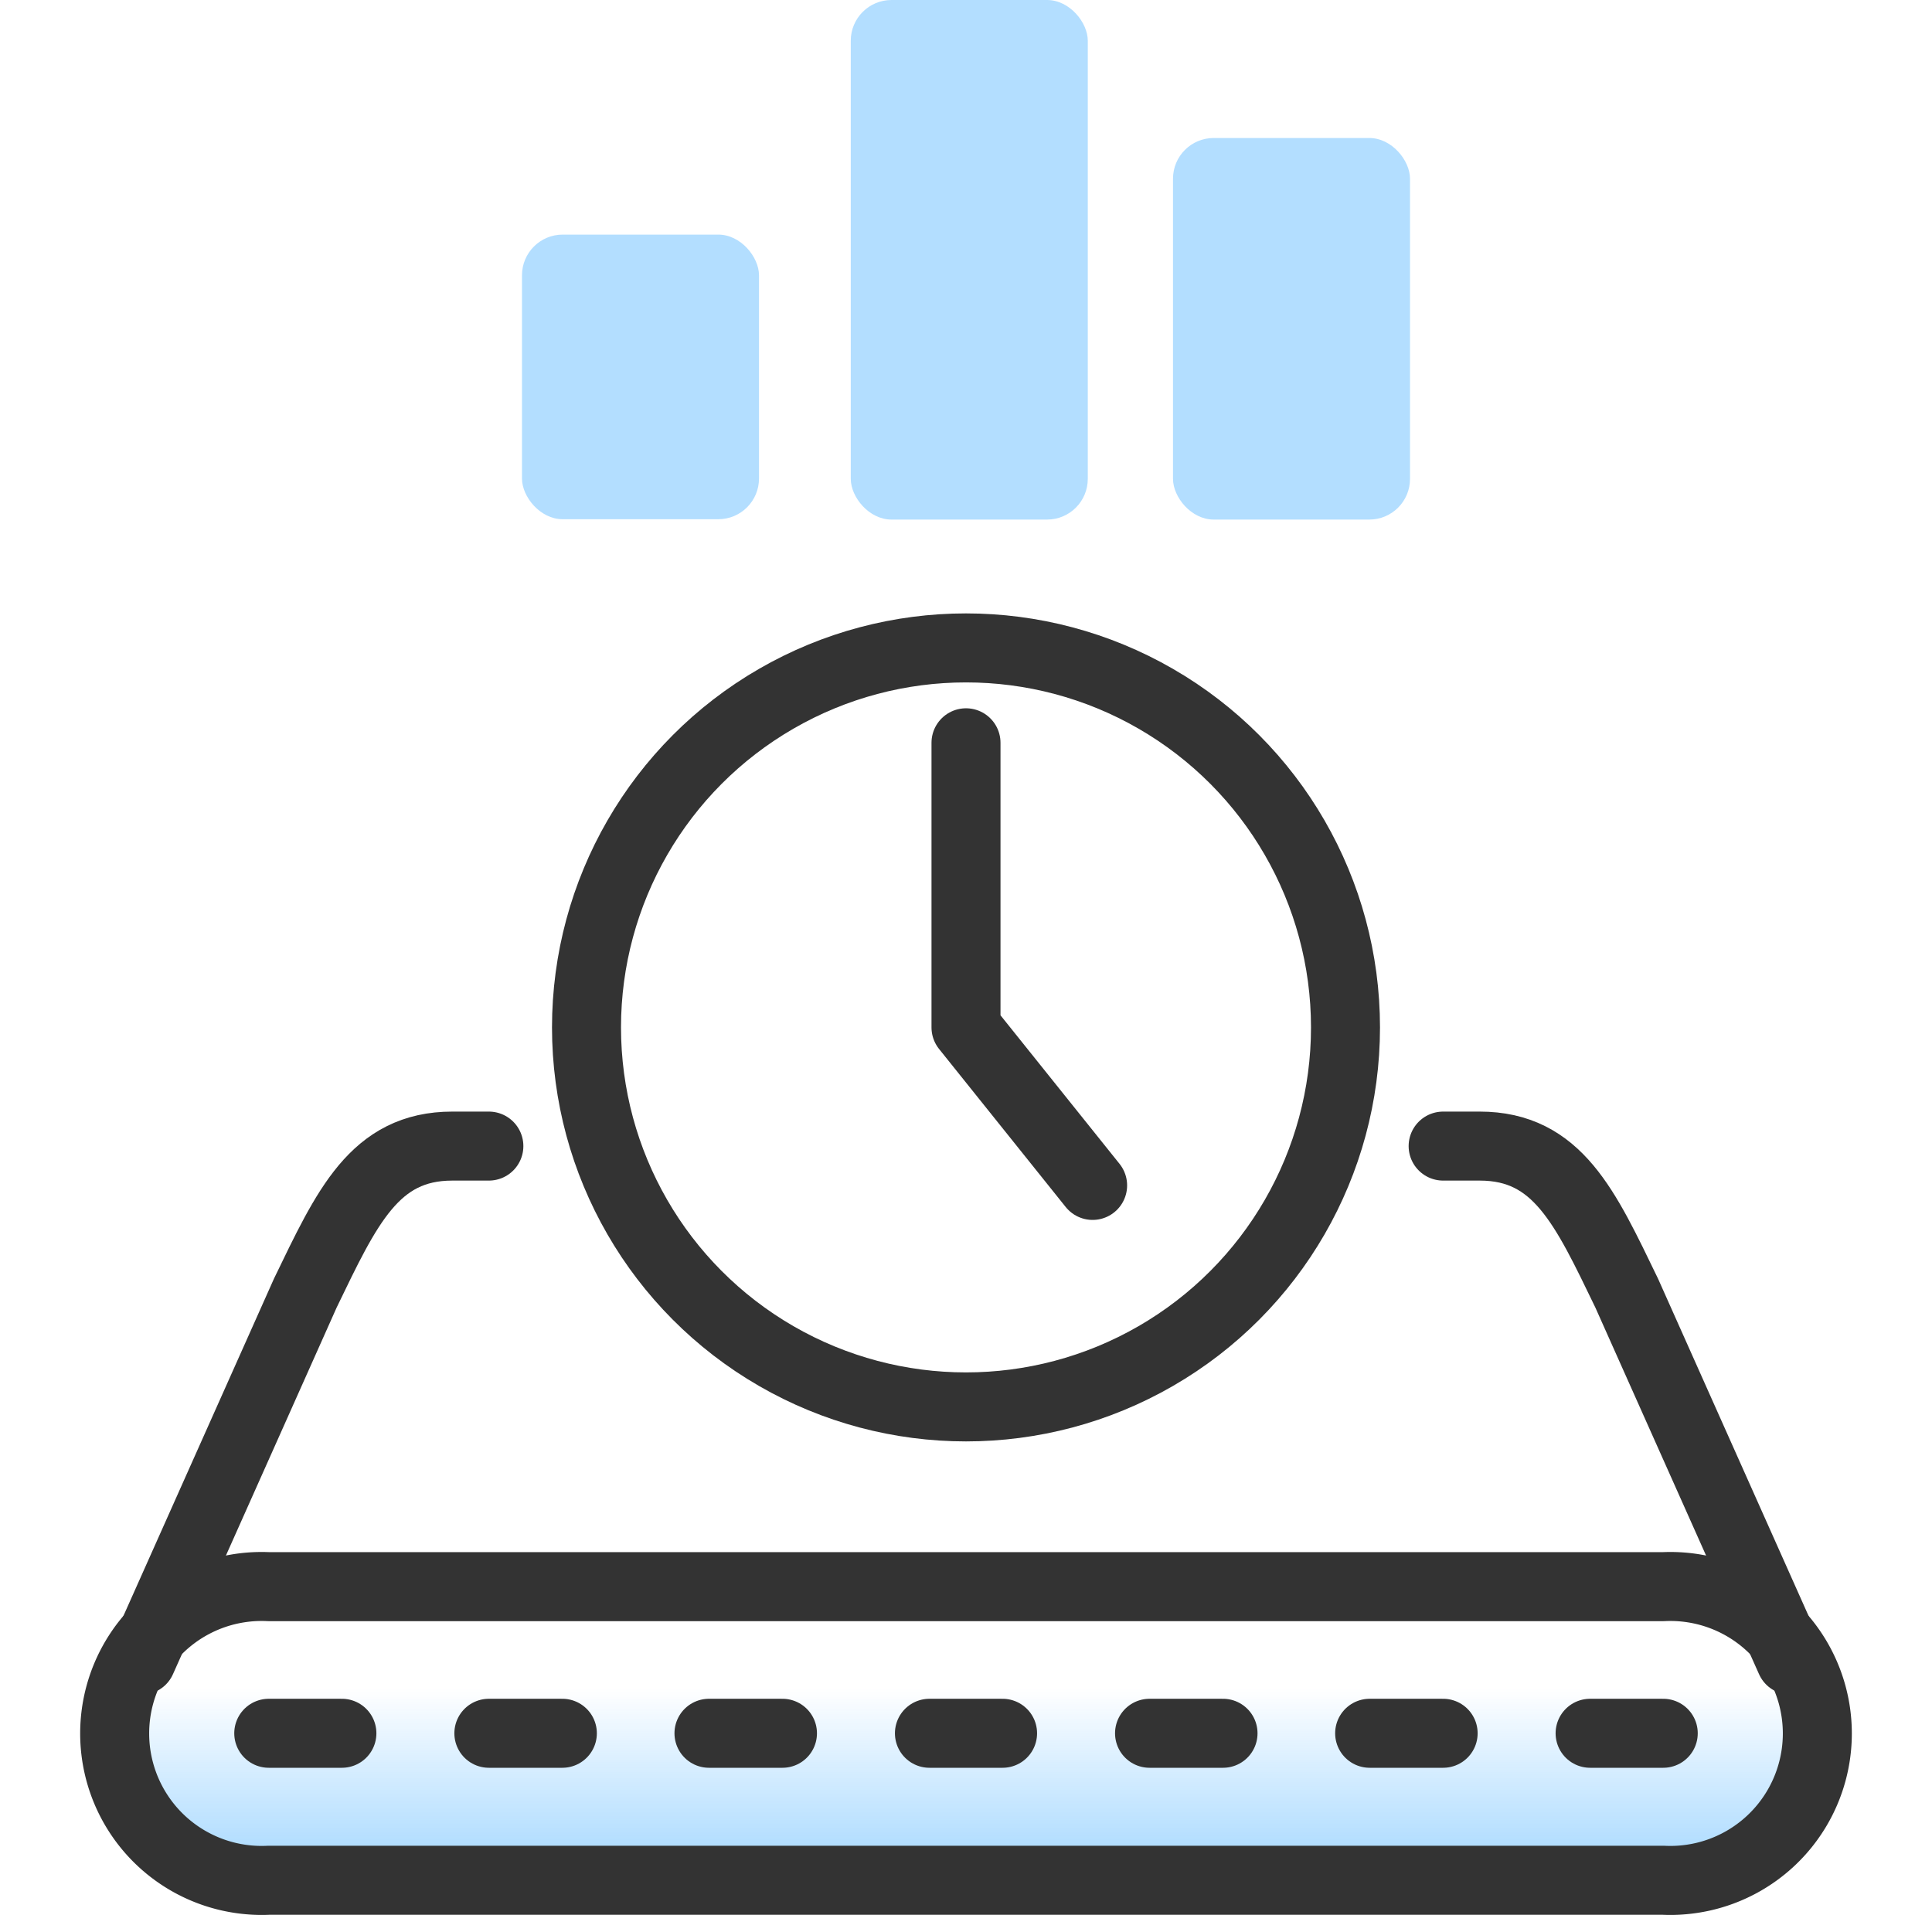
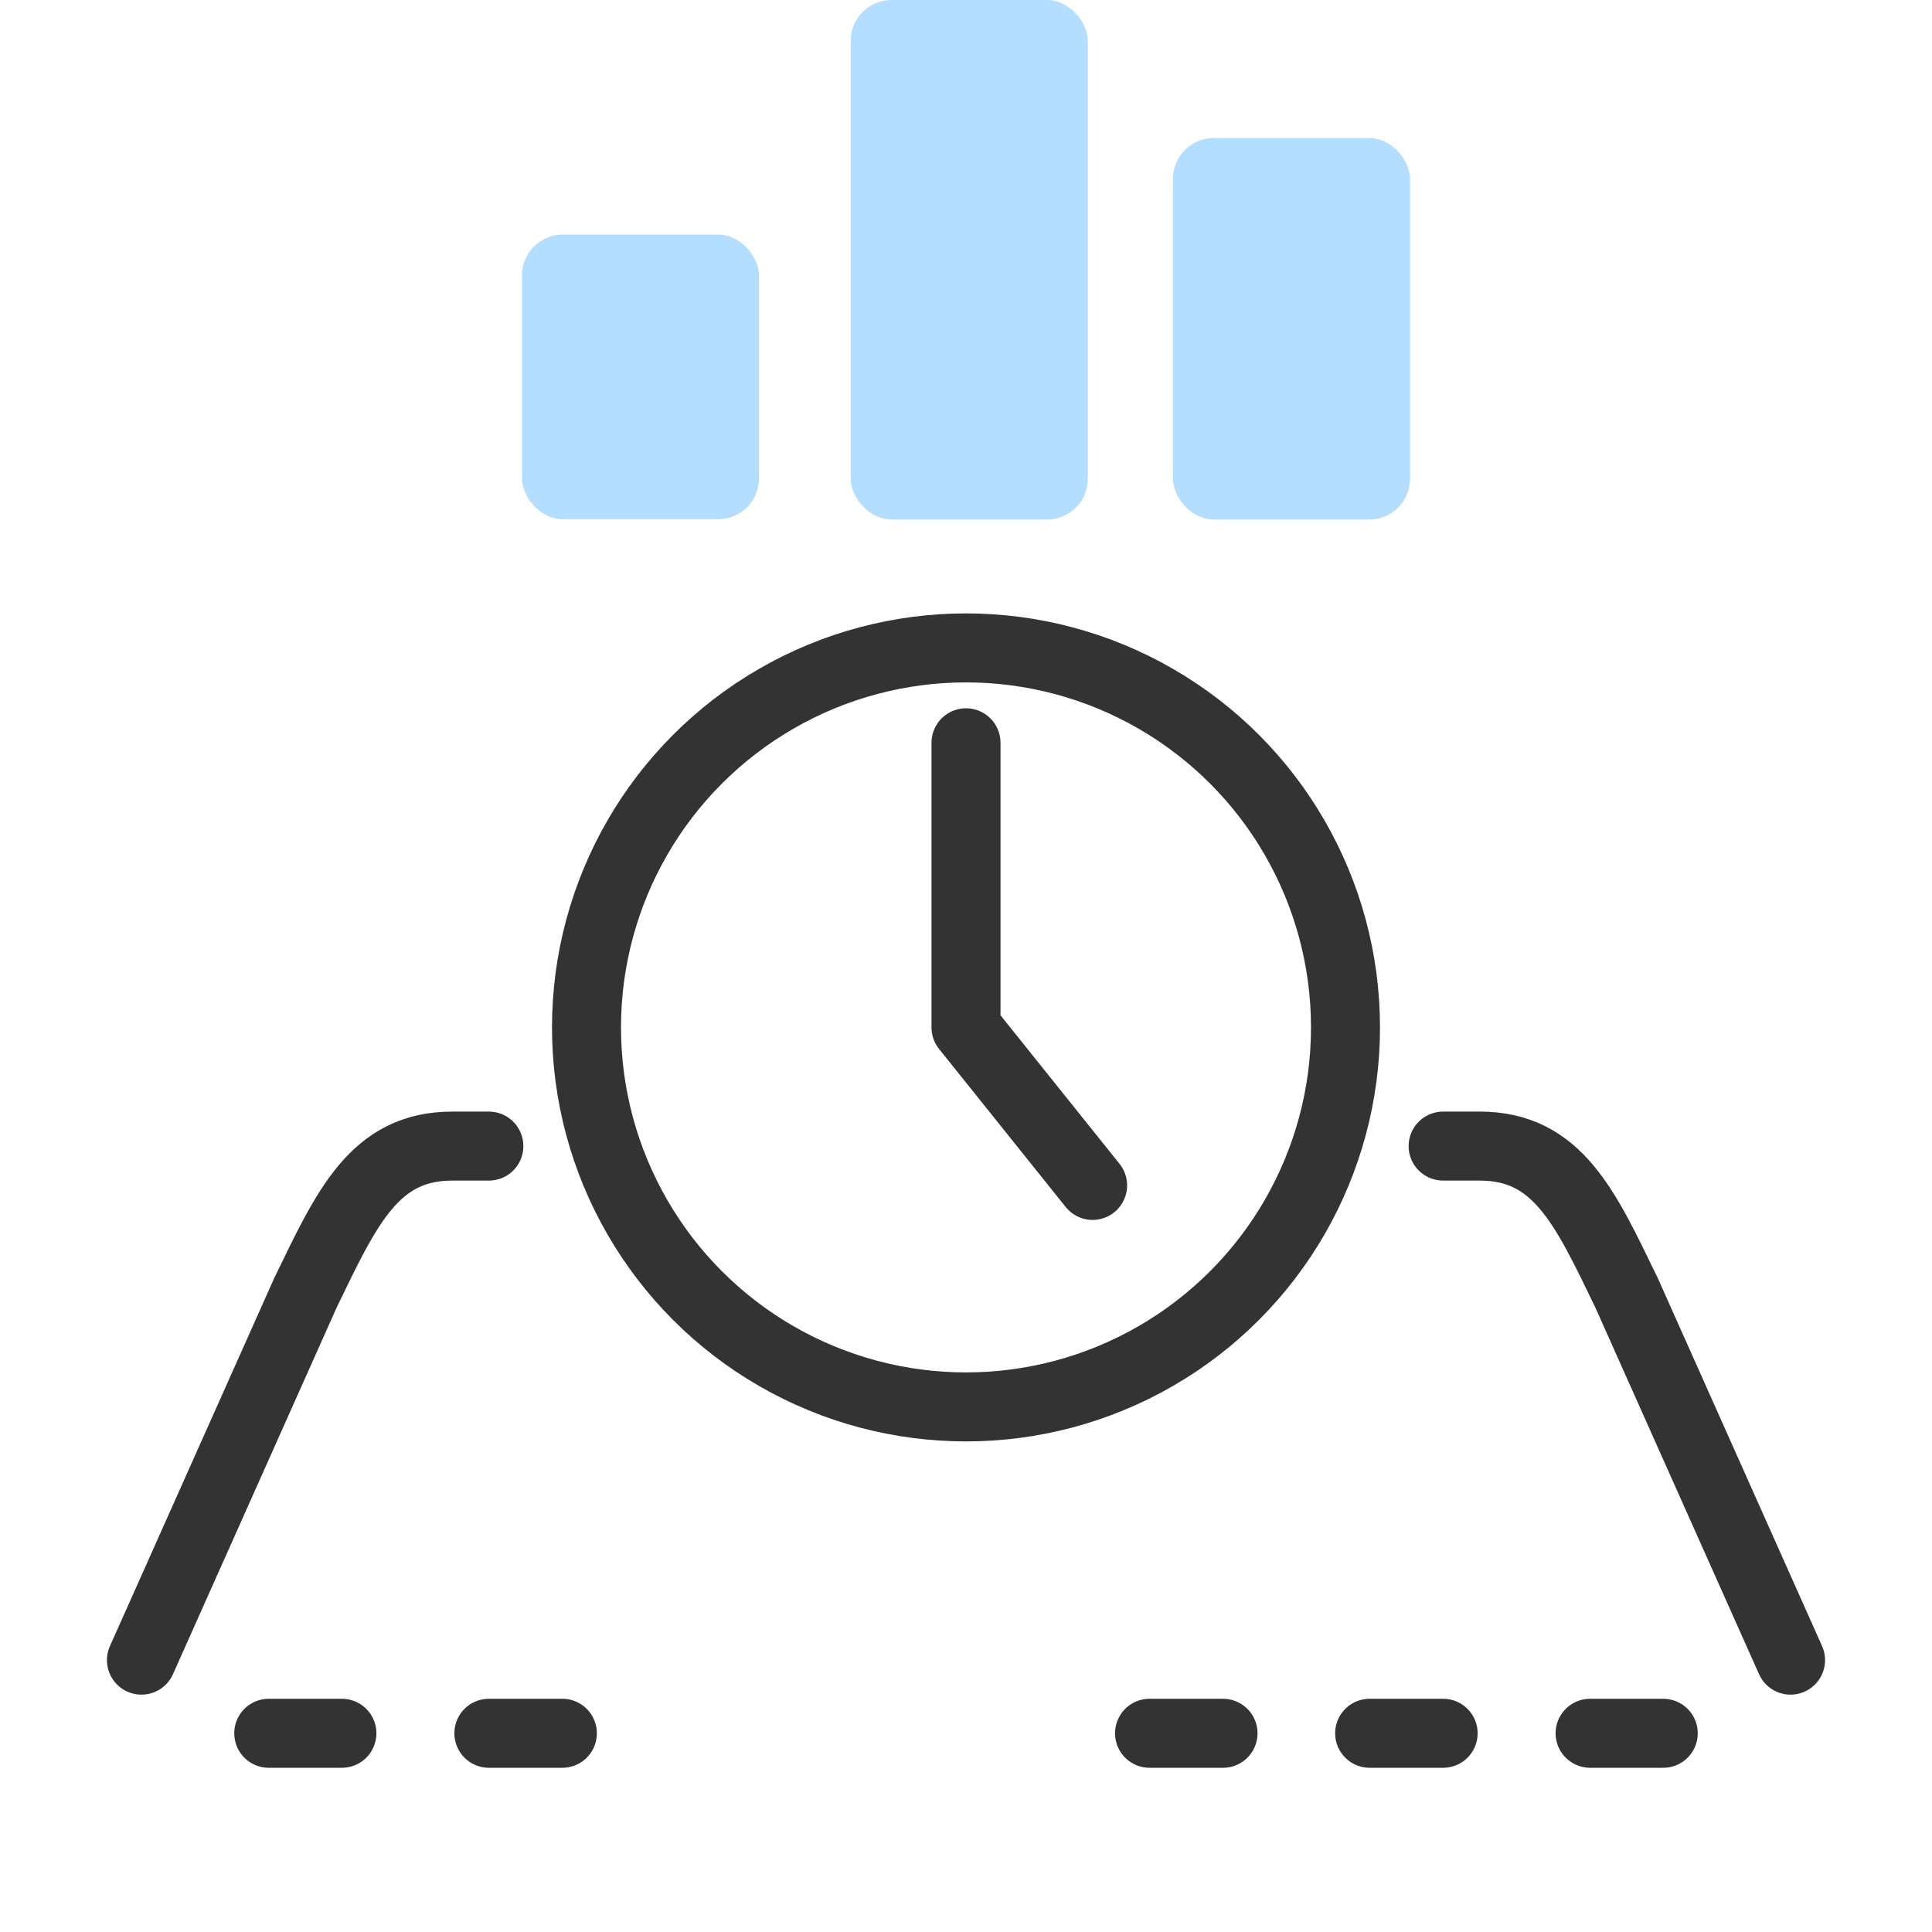
<svg xmlns="http://www.w3.org/2000/svg" id="Layer_1" data-name="Layer 1" viewBox="0 0 56 56">
  <defs>
    <style>.cls-1{fill:url(#linear-gradient);}.cls-2{fill:none;stroke:#333;stroke-linecap:round;stroke-linejoin:round;stroke-width:2px;}.cls-3{fill:#b3deff;}</style>
    <linearGradient id="linear-gradient" x1="28" y1="54.5" x2="28" y2="45.99" gradientUnits="userSpaceOnUse">
      <stop offset="0.12" stop-color="#b3deff" />
      <stop offset="0.36" stop-color="#b3deff" stop-opacity="0.57" />
      <stop offset="0.65" stop-color="#b3deff" stop-opacity="0" />
    </linearGradient>
  </defs>
-   <path class="cls-1" d="M28,54.5H48.21a4.26,4.26,0,1,0,0-8.51H7.79a4.26,4.26,0,1,0,0,8.51Z" />
-   <line class="cls-2" x1="29.06" y1="50.24" x2="26.94" y2="50.24" />
  <line class="cls-2" x1="7.79" y1="50.24" x2="9.91" y2="50.24" />
-   <line class="cls-2" x1="20.55" y1="50.24" x2="22.68" y2="50.24" />
  <line class="cls-2" x1="14.17" y1="50.24" x2="16.3" y2="50.24" />
  <line class="cls-2" x1="48.21" y1="50.24" x2="46.09" y2="50.24" />
  <line class="cls-2" x1="35.45" y1="50.24" x2="33.32" y2="50.24" />
  <line class="cls-2" x1="41.83" y1="50.24" x2="39.7" y2="50.24" />
  <path class="cls-2" d="M14.17,33.22H13.11c-2.26,0-3.06,1.78-4.26,4.26L4.1,48.12" />
-   <path class="cls-2" d="M28,54.5H48.21a4.26,4.26,0,1,0,0-8.51H7.79a4.26,4.26,0,1,0,0,8.51Z" />
  <path class="cls-2" d="M41.83,33.22h1.06c2.26,0,3.06,1.78,4.26,4.26L51.9,48.12" />
  <circle class="cls-2" cx="28" cy="29.78" r="11" />
  <polyline class="cls-2" points="28 21.53 28 29.78 31.67 34.36" />
  <rect class="cls-3" x="15.13" y="6.8" width="6.87" height="8.25" rx="1.18" />
  <rect class="cls-3" x="24.66" width="6.87" height="15.06" rx="1.18" />
  <rect class="cls-3" x="34" y="4" width="6.87" height="11.06" rx="1.18" />
</svg>